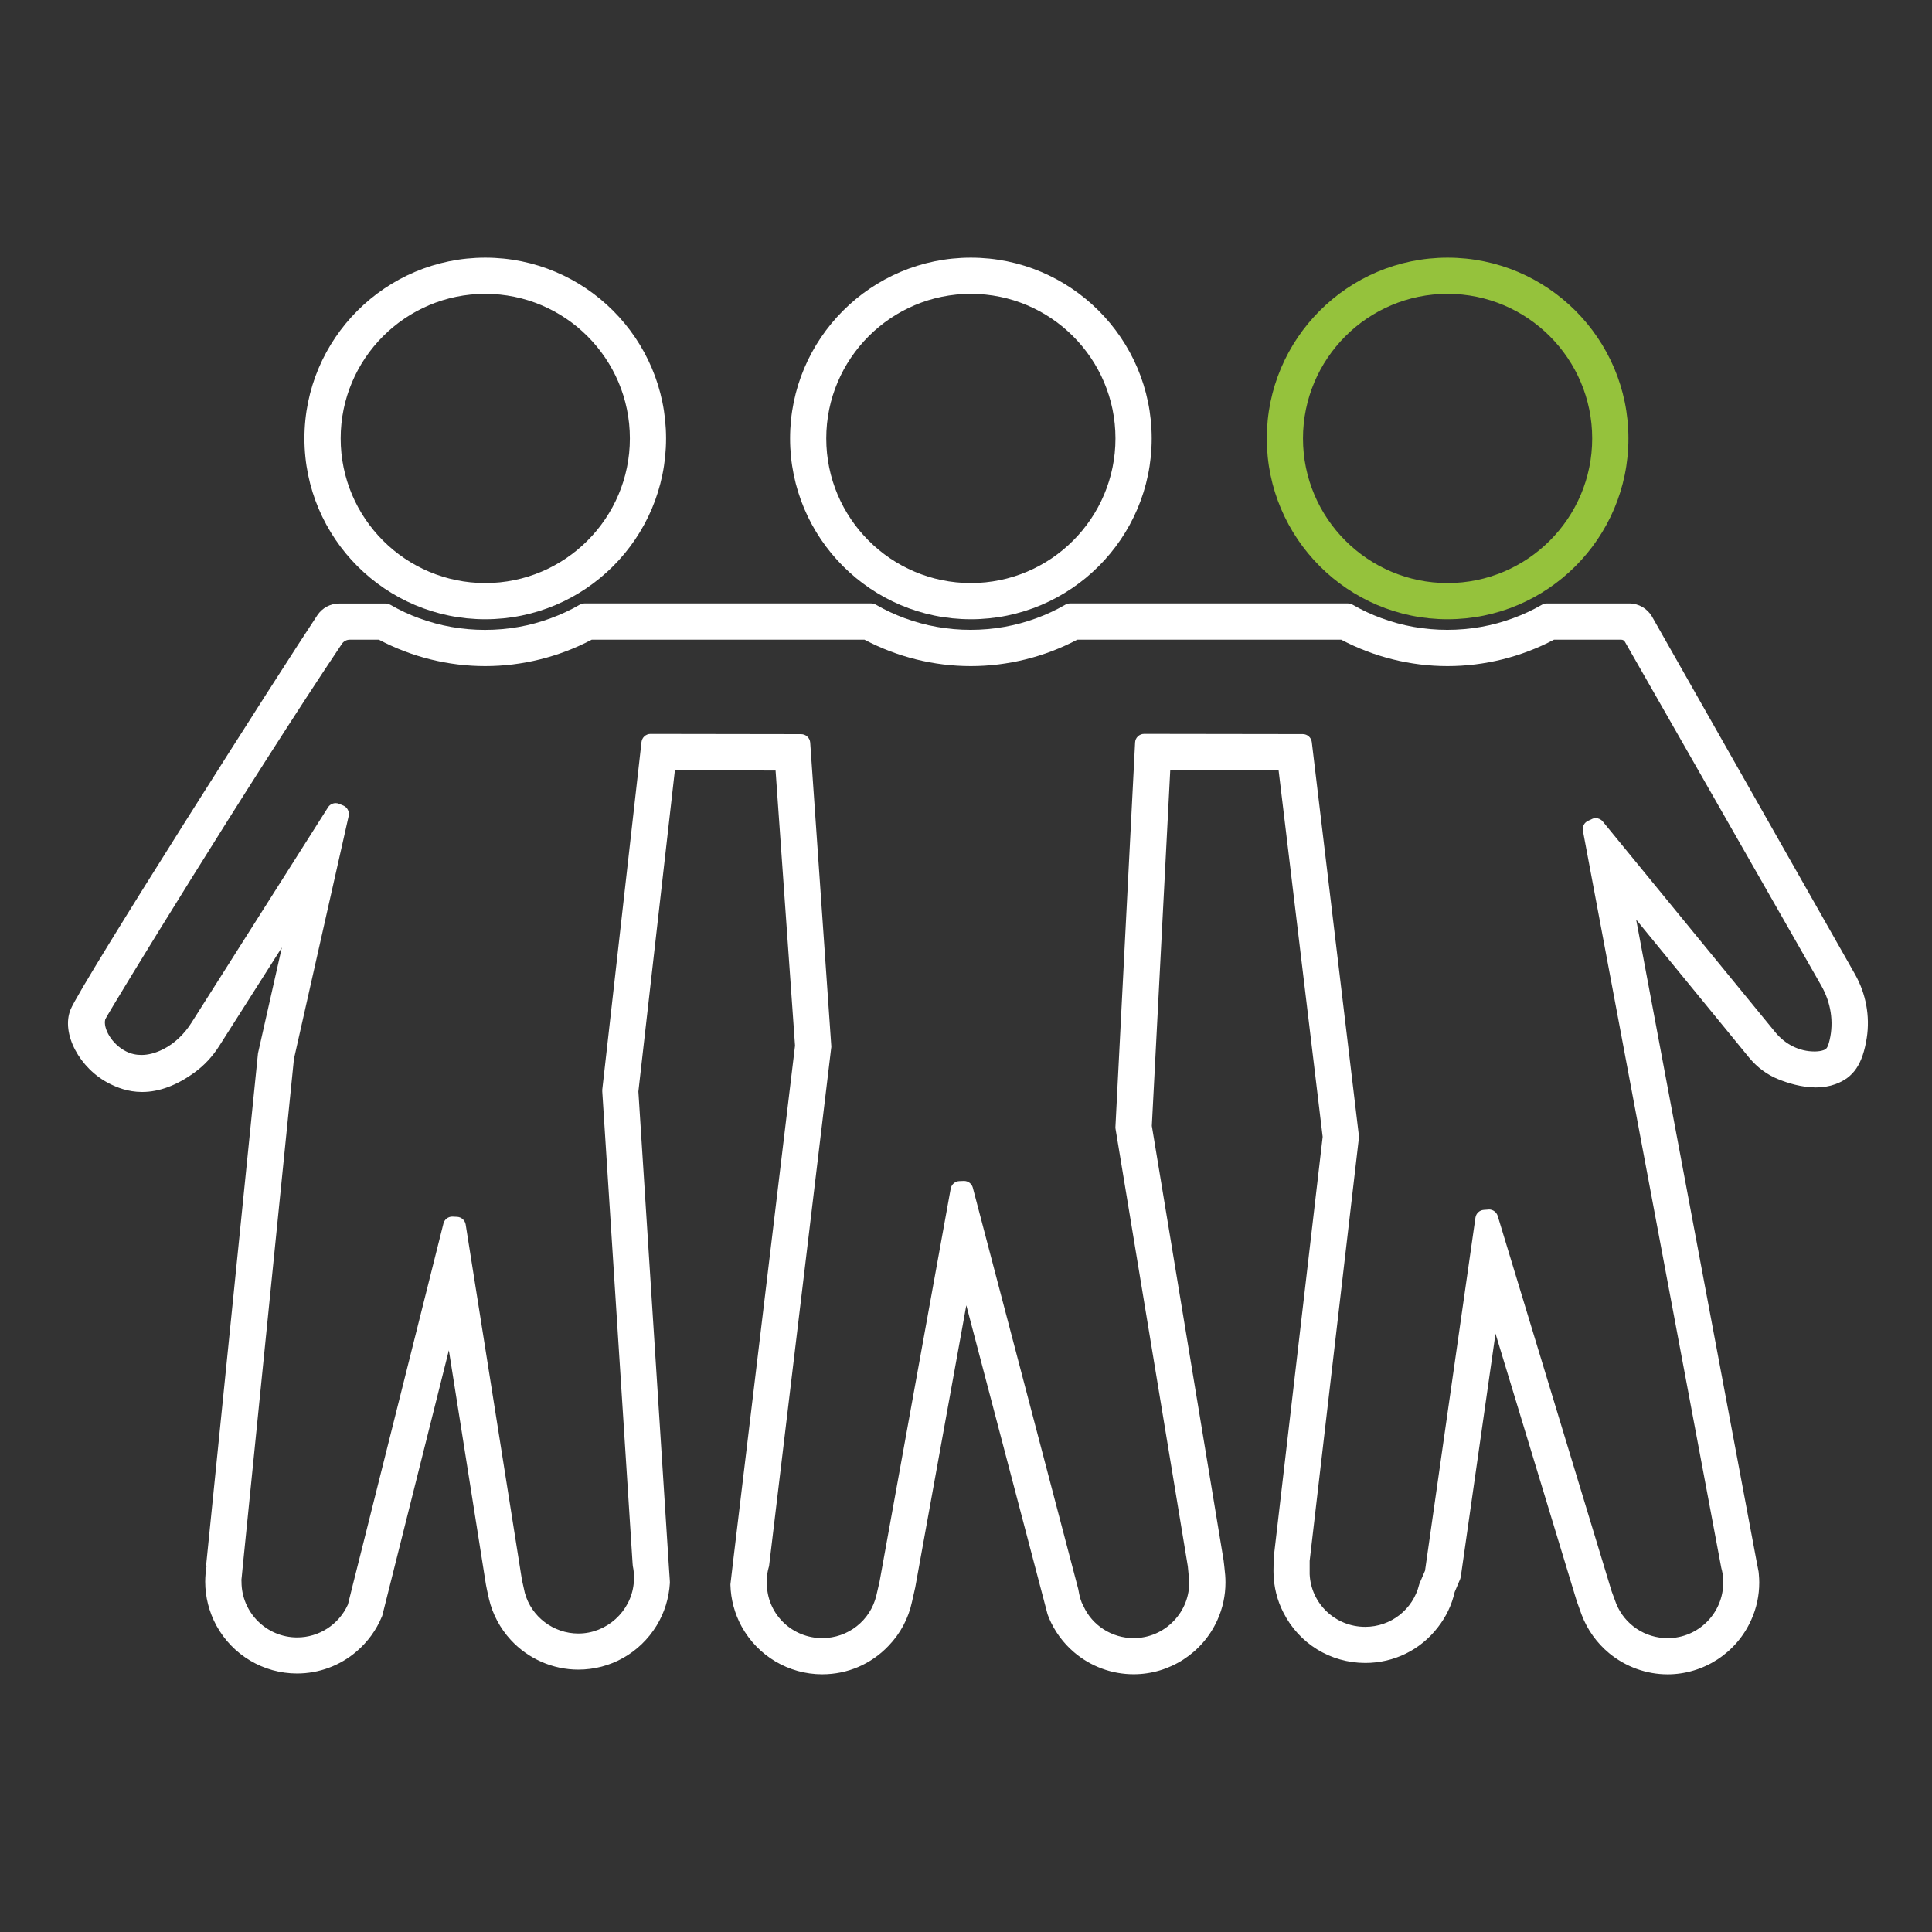
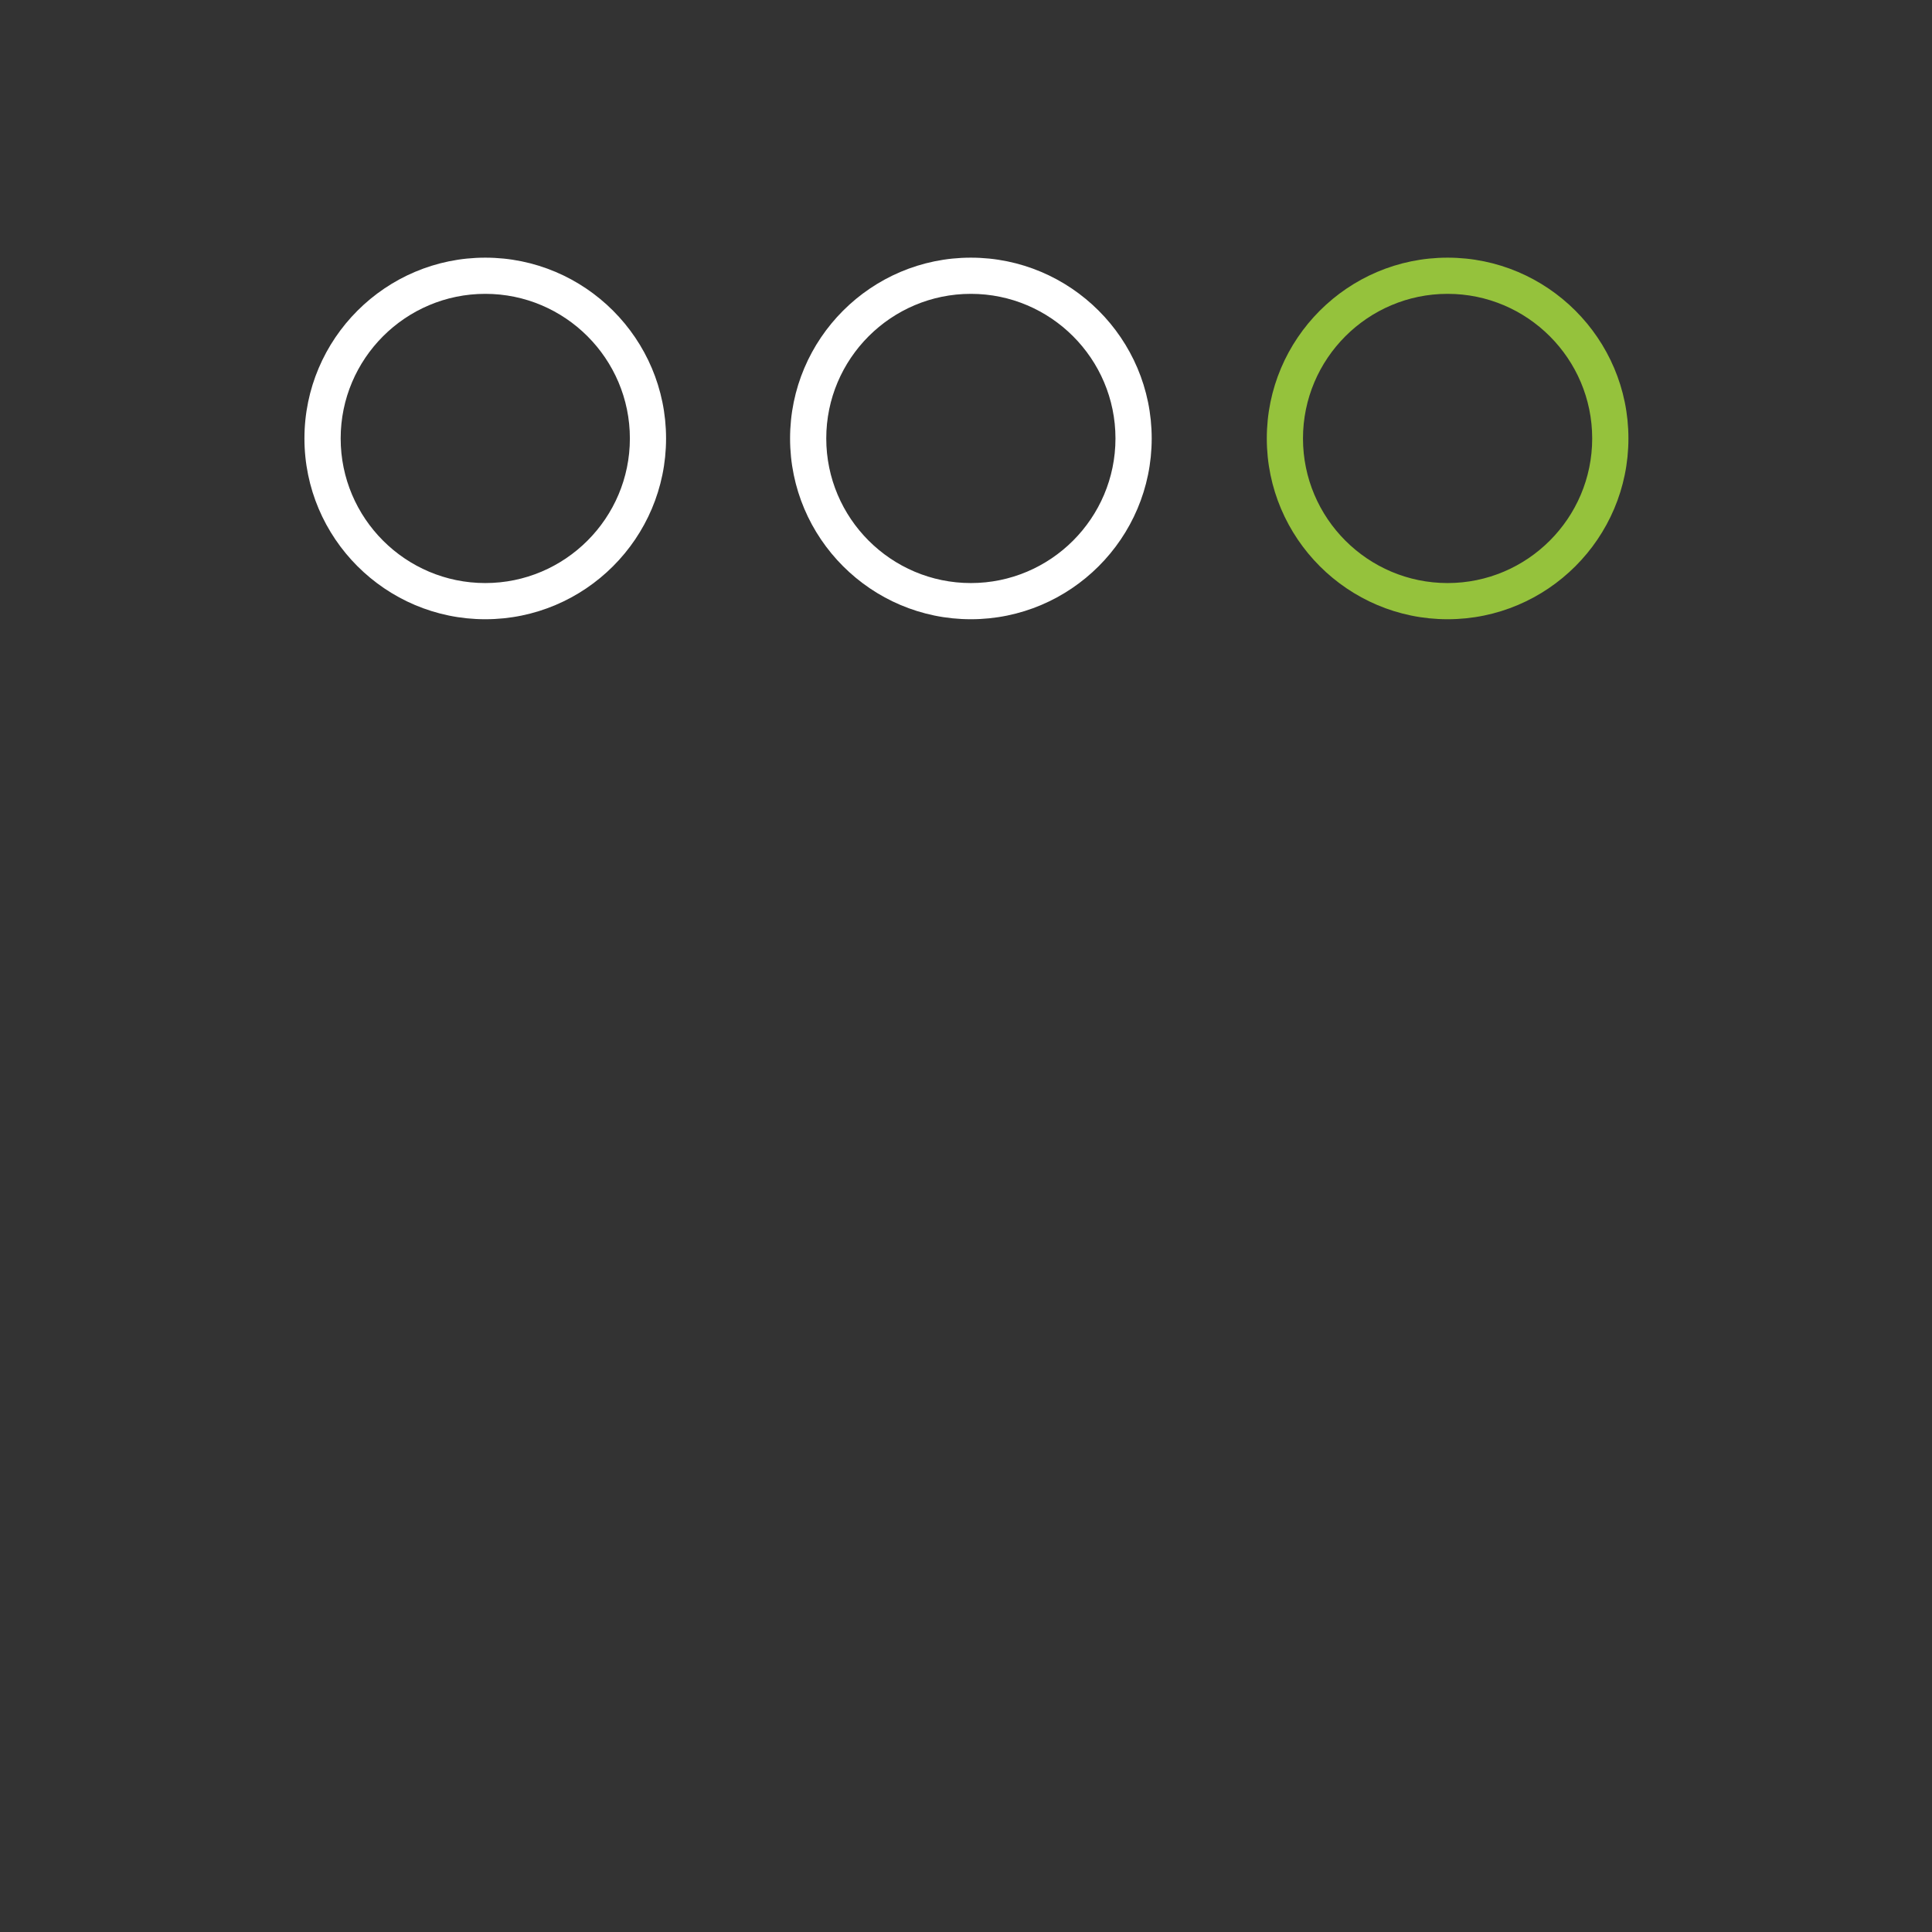
<svg xmlns="http://www.w3.org/2000/svg" id="a" data-name="Calque 2" viewBox="0 0 425 425">
  <rect x="0" y="0" width="425" height="425" fill="#333333" stroke="none" />
  <defs>
    <style> .b { fill: #fff; } .c { fill: #95c23c; } </style>
  </defs>
  <path class="b" d="M106.75,136.22c-21.93,0-39.78-17.84-39.78-39.77s17.85-39.77,39.78-39.77,39.77,17.84,39.77,39.77-17.84,39.77-39.77,39.77ZM106.75,64.64c-17.54,0-31.81,14.27-31.81,31.81s14.27,31.81,31.81,31.81,31.81-14.27,31.81-31.81-14.27-31.81-31.81-31.81Z" />
  <path class="b" d="M213.57,136.22c-21.93,0-39.77-17.84-39.77-39.77s17.84-39.77,39.77-39.77,39.78,17.84,39.78,39.77-17.85,39.77-39.78,39.77ZM213.57,64.64c-17.54,0-31.81,14.27-31.81,31.81s14.27,31.81,31.81,31.81,31.81-14.27,31.81-31.81-14.27-31.81-31.81-31.81Z" />
  <path class="c" d="M318.44,136.22c-21.93,0-39.77-17.84-39.77-39.77s17.84-39.77,39.77-39.77,39.78,17.84,39.78,39.77-17.85,39.77-39.78,39.77ZM318.44,64.64c-17.54,0-31.81,14.27-31.81,31.81s14.27,31.81,31.81,31.81,31.81-14.27,31.81-31.81-14.27-31.81-31.81-31.81Z" />
-   <path class="b" d="M366.85,368.32c-4.67,0-9.23-1.65-12.86-4.64-2.72-2.25-4.81-5.17-6.06-8.47l-1.07-2.97-17.88-58.87-7.64,53.5c-.04.21-.08.34-.12.46l-1.22,2.88c-.64,2.84-1.88,5.44-3.69,7.75-3.83,4.99-9.65,7.85-15.97,7.85-7.69,0-14.6-4.27-18.04-11.13-1.35-2.62-2.09-5.61-2.15-8.61-.01-.11-.01-.25-.01-.45,0-.78.03-2.16.04-2.64,0,0,0-.23,0-.26l10.78-92.64-9.69-80.59-23.84-.04-4.05,78.22,15.78,95.52c.03.18.28,2.3.36,3.32.04.51.06,1.05.06,1.59,0,2.91-.61,5.7-1.8,8.32-3.27,7.22-10.5,11.88-18.4,11.88-4.81,0-9.46-1.72-13.11-4.84-2.4-2.04-4.31-4.66-5.53-7.57l-.08-.22c-.09-.2-.16-.38-.22-.57l-17.87-67.96-11.24,62.08-.71,3.14c-.77,3.63-2.55,6.99-5.17,9.7-3.84,4.03-9.02,6.25-14.58,6.25-7.38,0-14.18-4.04-17.74-10.54-1.52-2.78-2.37-5.94-2.45-9.13,0-.1,0-.22.03-.38l.6-5.12,13.58-113.12-4.28-60.52-22.15-.05-8.03,70.66,6.7,104.4.21,3.09.02.46v.15c-.2,3.37-1.21,6.6-2.93,9.4-3.72,6.05-10.16,9.67-17.22,9.67-5.61,0-11.02-2.38-14.84-6.52-2.35-2.55-4.01-5.66-4.8-9-.25-1.01-.67-3.12-.68-3.21l-8.15-51.52-14.62,58.27c-.02.12-.08.26-.13.35-1.18,2.88-3.11,5.54-5.53,7.61-3.63,3.14-8.29,4.87-13.12,4.87-7.39,0-14.19-4.05-17.75-10.56-1.6-2.96-2.45-6.29-2.45-9.64,0-.28,0-.55.02-.83l.07-1.04c.06-.54.12-1.01.19-1.46,0,0,0-.02,0-.03-.04-.22-.05-.42-.04-.61l11.36-112.15c0-.13.03-.22.05-.28l5.21-23.1-13.77,21.65c-1.49,2.34-3.32,4.31-5.44,5.84-3.91,2.85-7.79,4.29-11.52,4.29-3.18,0-5.61-1.04-7.16-1.82-6.63-3.32-10.72-11.09-8.59-16.31,2.34-5.73,47.12-76.01,54.3-86.76,1.08-1.61,2.87-2.56,4.8-2.56h10.24c.35,0,.7.1,1,.28l.06.02c2.02,1.17,4.12,2.15,6.27,2.93,4.63,1.71,9.5,2.57,14.5,2.57s9.88-.86,14.48-2.57c2.17-.79,4.28-1.77,6.27-2.92l.17-.09c.23-.14.58-.24.94-.24h63.12c.36,0,.71.1,1.02.28l.07.04c2,1.16,4.1,2.13,6.25,2.92,4.63,1.71,9.51,2.57,14.5,2.57s9.87-.86,14.5-2.57c2.11-.77,4.22-1.75,6.27-2.92l.12-.07c.27-.16.61-.25.98-.25h61.16c.36,0,.71.1,1.01.28l.08.04c1.99,1.15,4.09,2.13,6.26,2.92,4.61,1.71,9.48,2.57,14.49,2.57s9.88-.86,14.49-2.57c2.16-.79,4.27-1.77,6.27-2.92l.13-.07c.27-.16.61-.25.98-.25h18.16c2.06,0,3.98,1.12,5.01,2.91l44.63,78.64c2.42,4.27,3.34,9.24,2.6,14.01-.91,5.8-2.91,8.75-6.92,10.2-1.29.47-2.73.71-4.29.71-3.15,0-6.21-.98-8.22-1.79-2.46-.98-4.7-2.64-6.46-4.78l-24.84-30.35,26.42,140.78.51,2.65.04.34c.01.19.02.31.03.4.05.53.08,1.09.08,1.65,0,2.87-.59,5.63-1.76,8.22-3.24,7.28-10.48,11.99-18.44,11.99ZM327.55,266.06c.86,0,1.65.58,1.91,1.41l25.06,82.56,1.03,2.79c1.88,4.56,6.32,7.54,11.3,7.54,6.74,0,12.23-5.5,12.23-12.25,0-.14-.02-.53-.03-.84,0-.17-.01-.32-.02-.41-.07-.6-.15-1.03-.24-1.4-.05-.23-.09-.4-.14-.56,0-.03-.02-.07-.02-.1l-30.42-162.04c-.18-.9.28-1.8,1.13-2.19l.86-.4c.21-.12.52-.19.84-.19.6,0,1.18.28,1.55.75l37.93,46.33c2.21,2.7,5.34,4.24,8.59,4.24h.22c.7-.02,1.3-.11,1.75-.27.63-.23.95-.35,1.4-2.25.94-3.99.29-8.25-1.85-11.99l-43.19-75.62c-.16-.28-.46-.45-.79-.45h-14.81c-7.2,3.8-15.29,5.81-23.41,5.81s-16.2-2.01-23.38-5.81h-58.08c-7.2,3.8-15.29,5.81-23.41,5.81s-16.2-2.01-23.38-5.81h-60.02c-7.21,3.8-15.3,5.81-23.42,5.81s-16.21-2.01-23.38-5.81h-6.43c-.69,0-1.33.34-1.72.92-20.28,30.23-50.76,80.05-52.05,82.58-.53,1.91,1.36,5.45,4.57,7.06,1.04.53,2.18.79,3.38.79,1.5,0,3.1-.42,4.74-1.24,2.46-1.23,4.63-3.25,6.27-5.85l30.04-47.38c.36-.58,1.01-.93,1.69-.93.26,0,.51.05.76.16l.9.37c.89.38,1.39,1.33,1.2,2.28l-12.05,53.47-11.27,111.76-.19,1.97-.09.85c.02.23.02.42.02.43,0,6.75,5.49,12.24,12.24,12.24,4.81,0,9.19-2.84,11.17-7.24l1.01-4.06.08-.33,1.93-7.66,17.99-71.76c.22-.89,1.02-1.52,1.94-1.52.02,0,1.07.05,1.07.05.93.04,1.72.74,1.88,1.67l12.37,78.14.64,2.89c1.42,5.25,6.27,8.96,11.79,8.96,6.19,0,11.53-4.82,12.16-10.97.02-.15.03-.24.04-.32v-.13c.02-.13.03-.2.03-.27.01-.24.01-.4.01-.56,0-.61-.04-1.19-.12-1.75-.01-.11-.03-.18-.04-.24l-.09-.5c-.02-.07-.04-.19-.04-.34l-.03-.31-6.67-103.82v-.18s0-.26,0-.26l8.63-76.46c.12-1.02.97-1.78,1.98-1.78l33.13.05c1.04,0,1.92.81,2,1.85l4.64,66.76c.02.13,0,.31-.02.41l-.03.22-13.62,113.61-.03.19s-.03.11-.04.15c-.03.1-.06.2-.08.29-.1.39-.18.74-.24,1.14-.1.63-.16,1.3-.16,2v.13c.03.11.04.23.06.35v.29c.31,6.41,5.65,11.46,12.17,11.46,5.68,0,10.58-3.85,11.9-9.37l.7-3.02,15.66-86.5c.18-.94.99-1.62,1.91-1.64,0,0,1.01-.04,1.02-.04.9,0,1.7.61,1.93,1.48l23.2,88.32c.02.06.04.16.05.26.05.33.1.61.17.89.14.67.31,1.23.53,1.78,0,.02.04.1.05.12.09.12.15.23.18.31l.15.34c1.93,4.29,6.27,7.07,11.04,7.07,3.33,0,6.45-1.32,8.78-3.73,2.33-2.4,3.56-5.56,3.45-8.89l-.3-3.16-15.89-96.18c-.04-.17-.04-.32-.04-.42l4.33-84.64c.04-1.05.92-1.89,1.99-1.89,0,0,34.9.05,34.9.05,1.01,0,1.86.76,1.98,1.76l10.36,86.59c.02.16.02.33,0,.49l-10.83,93.03v2.93c.29,6.47,5.65,11.58,12.22,11.58,5.64,0,10.52-3.82,11.87-9.3.01-.04.02-.08.04-.13.01-.04.04-.13.09-.23l1.16-2.7,11.09-77.66c.14-.93.89-1.63,1.83-1.7,0,0,1.09-.08,1.12-.08Z" />
</svg>